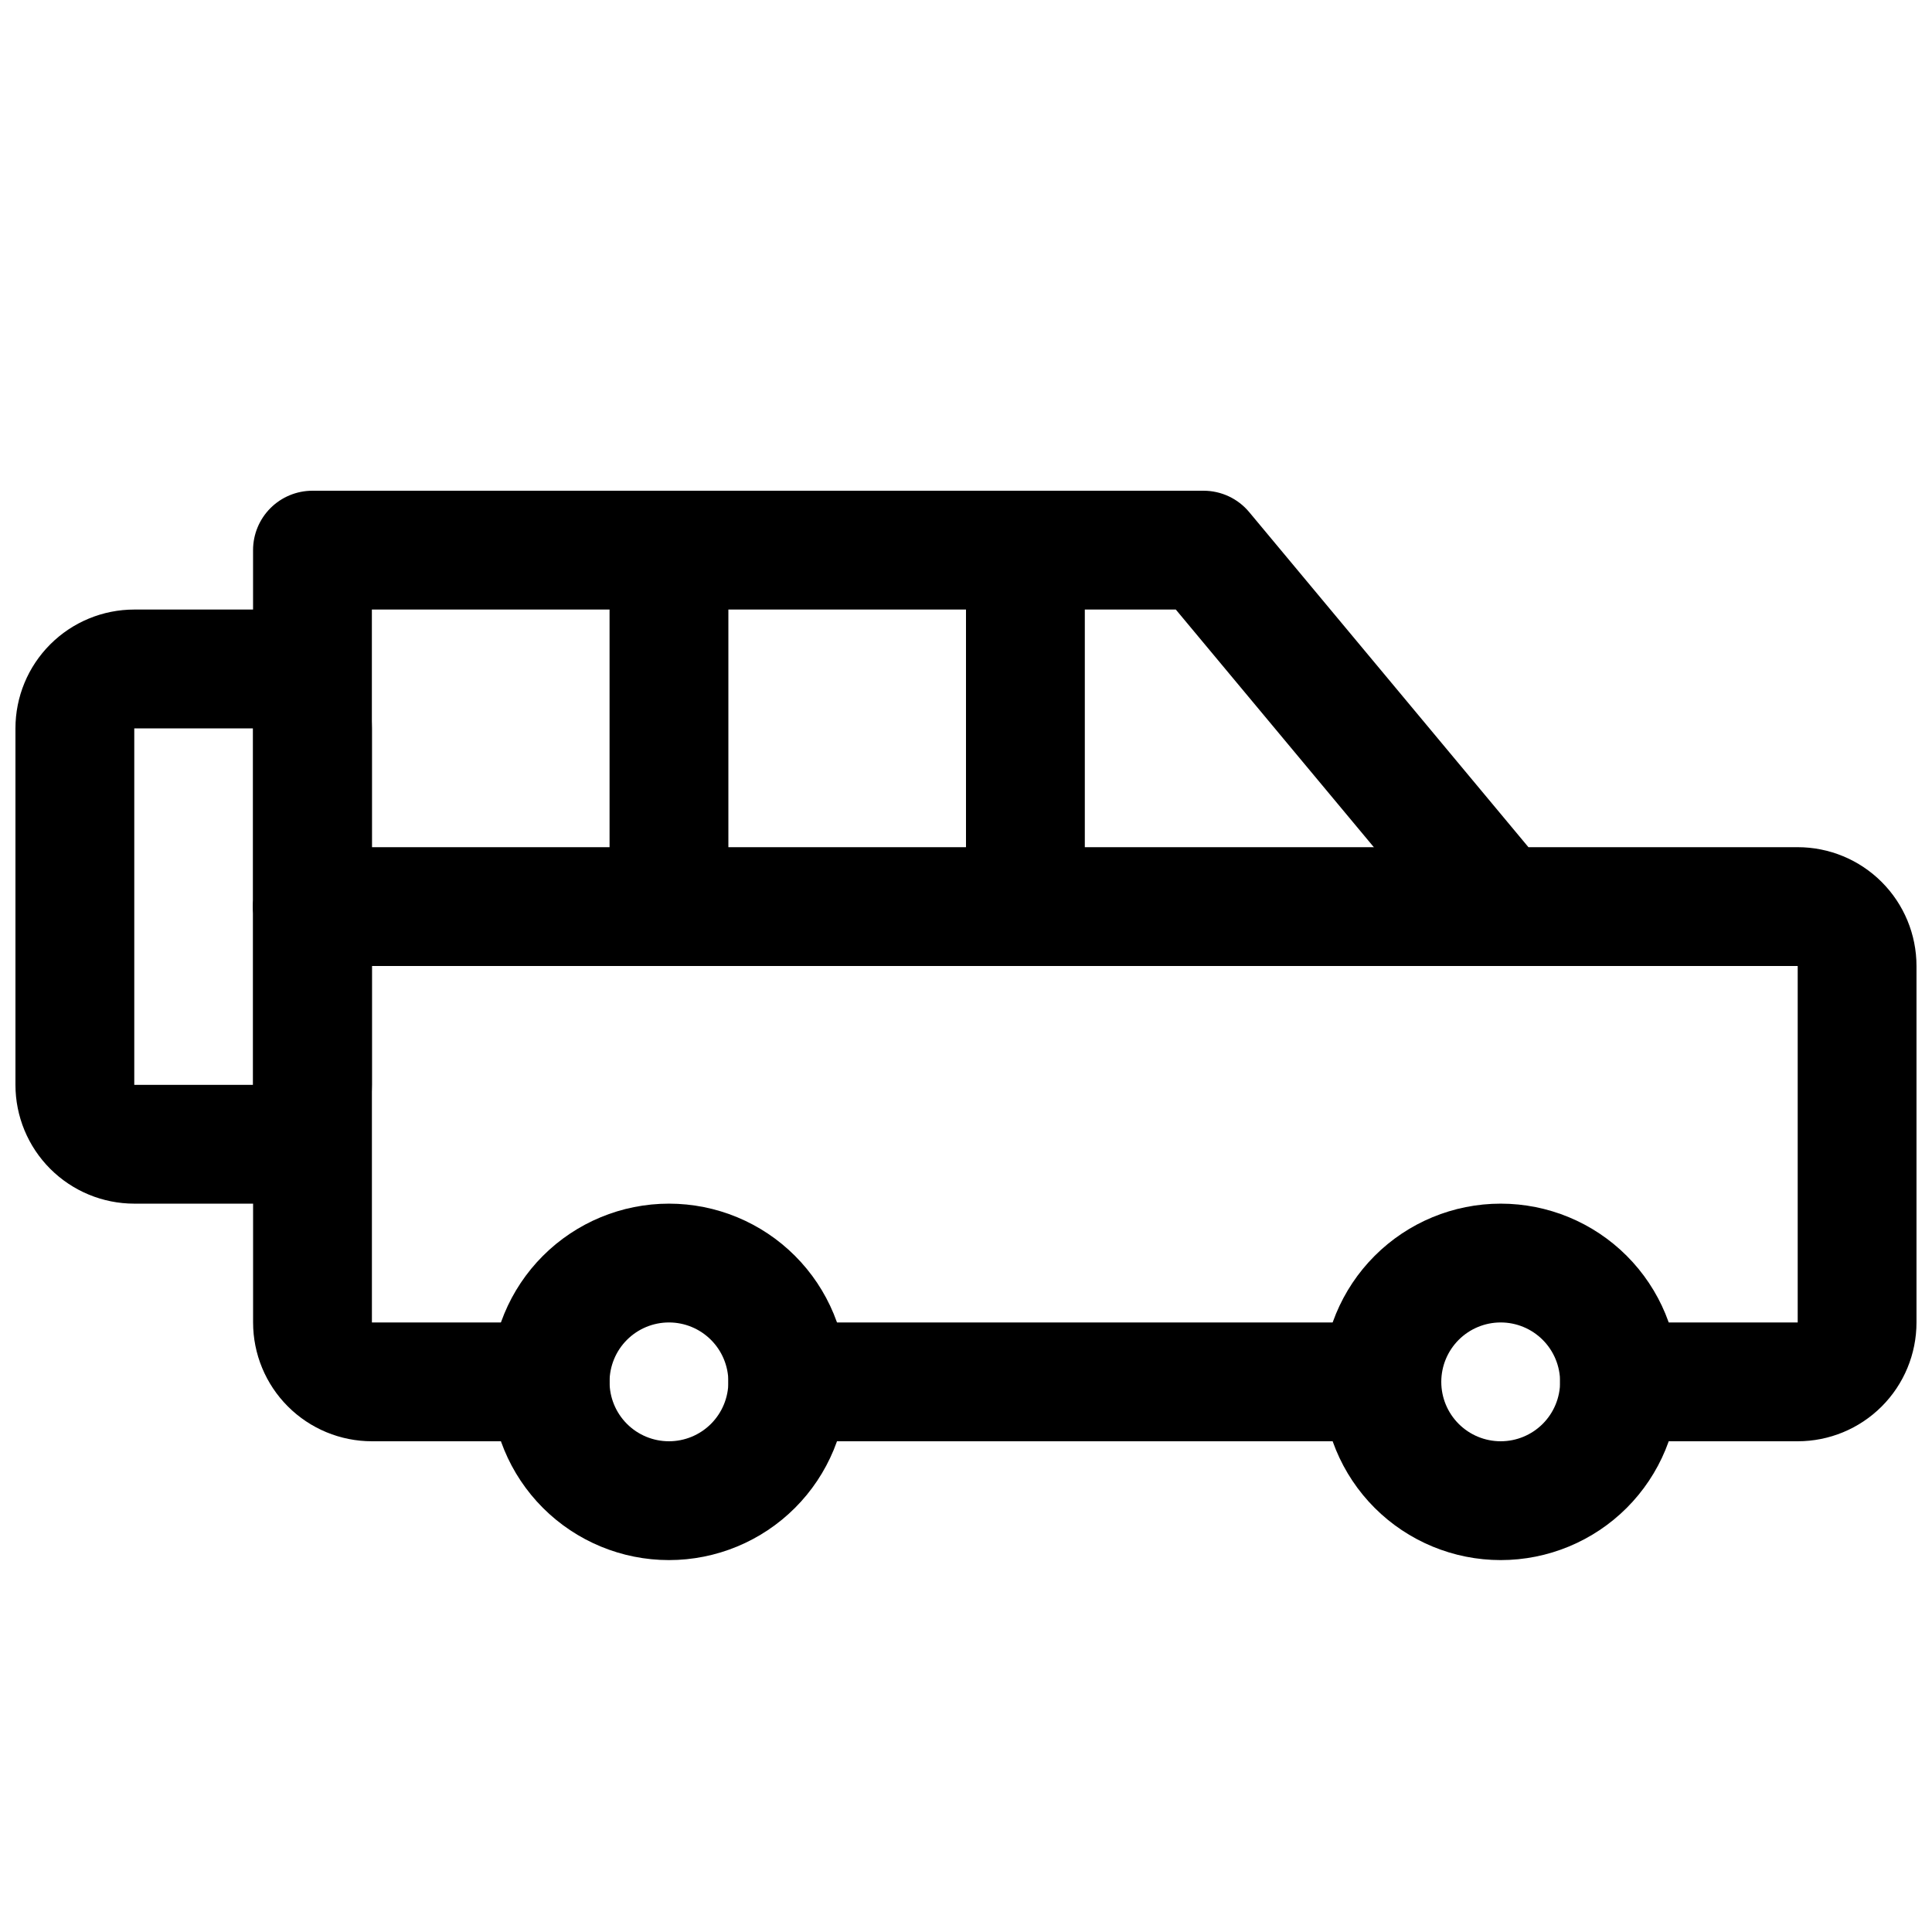
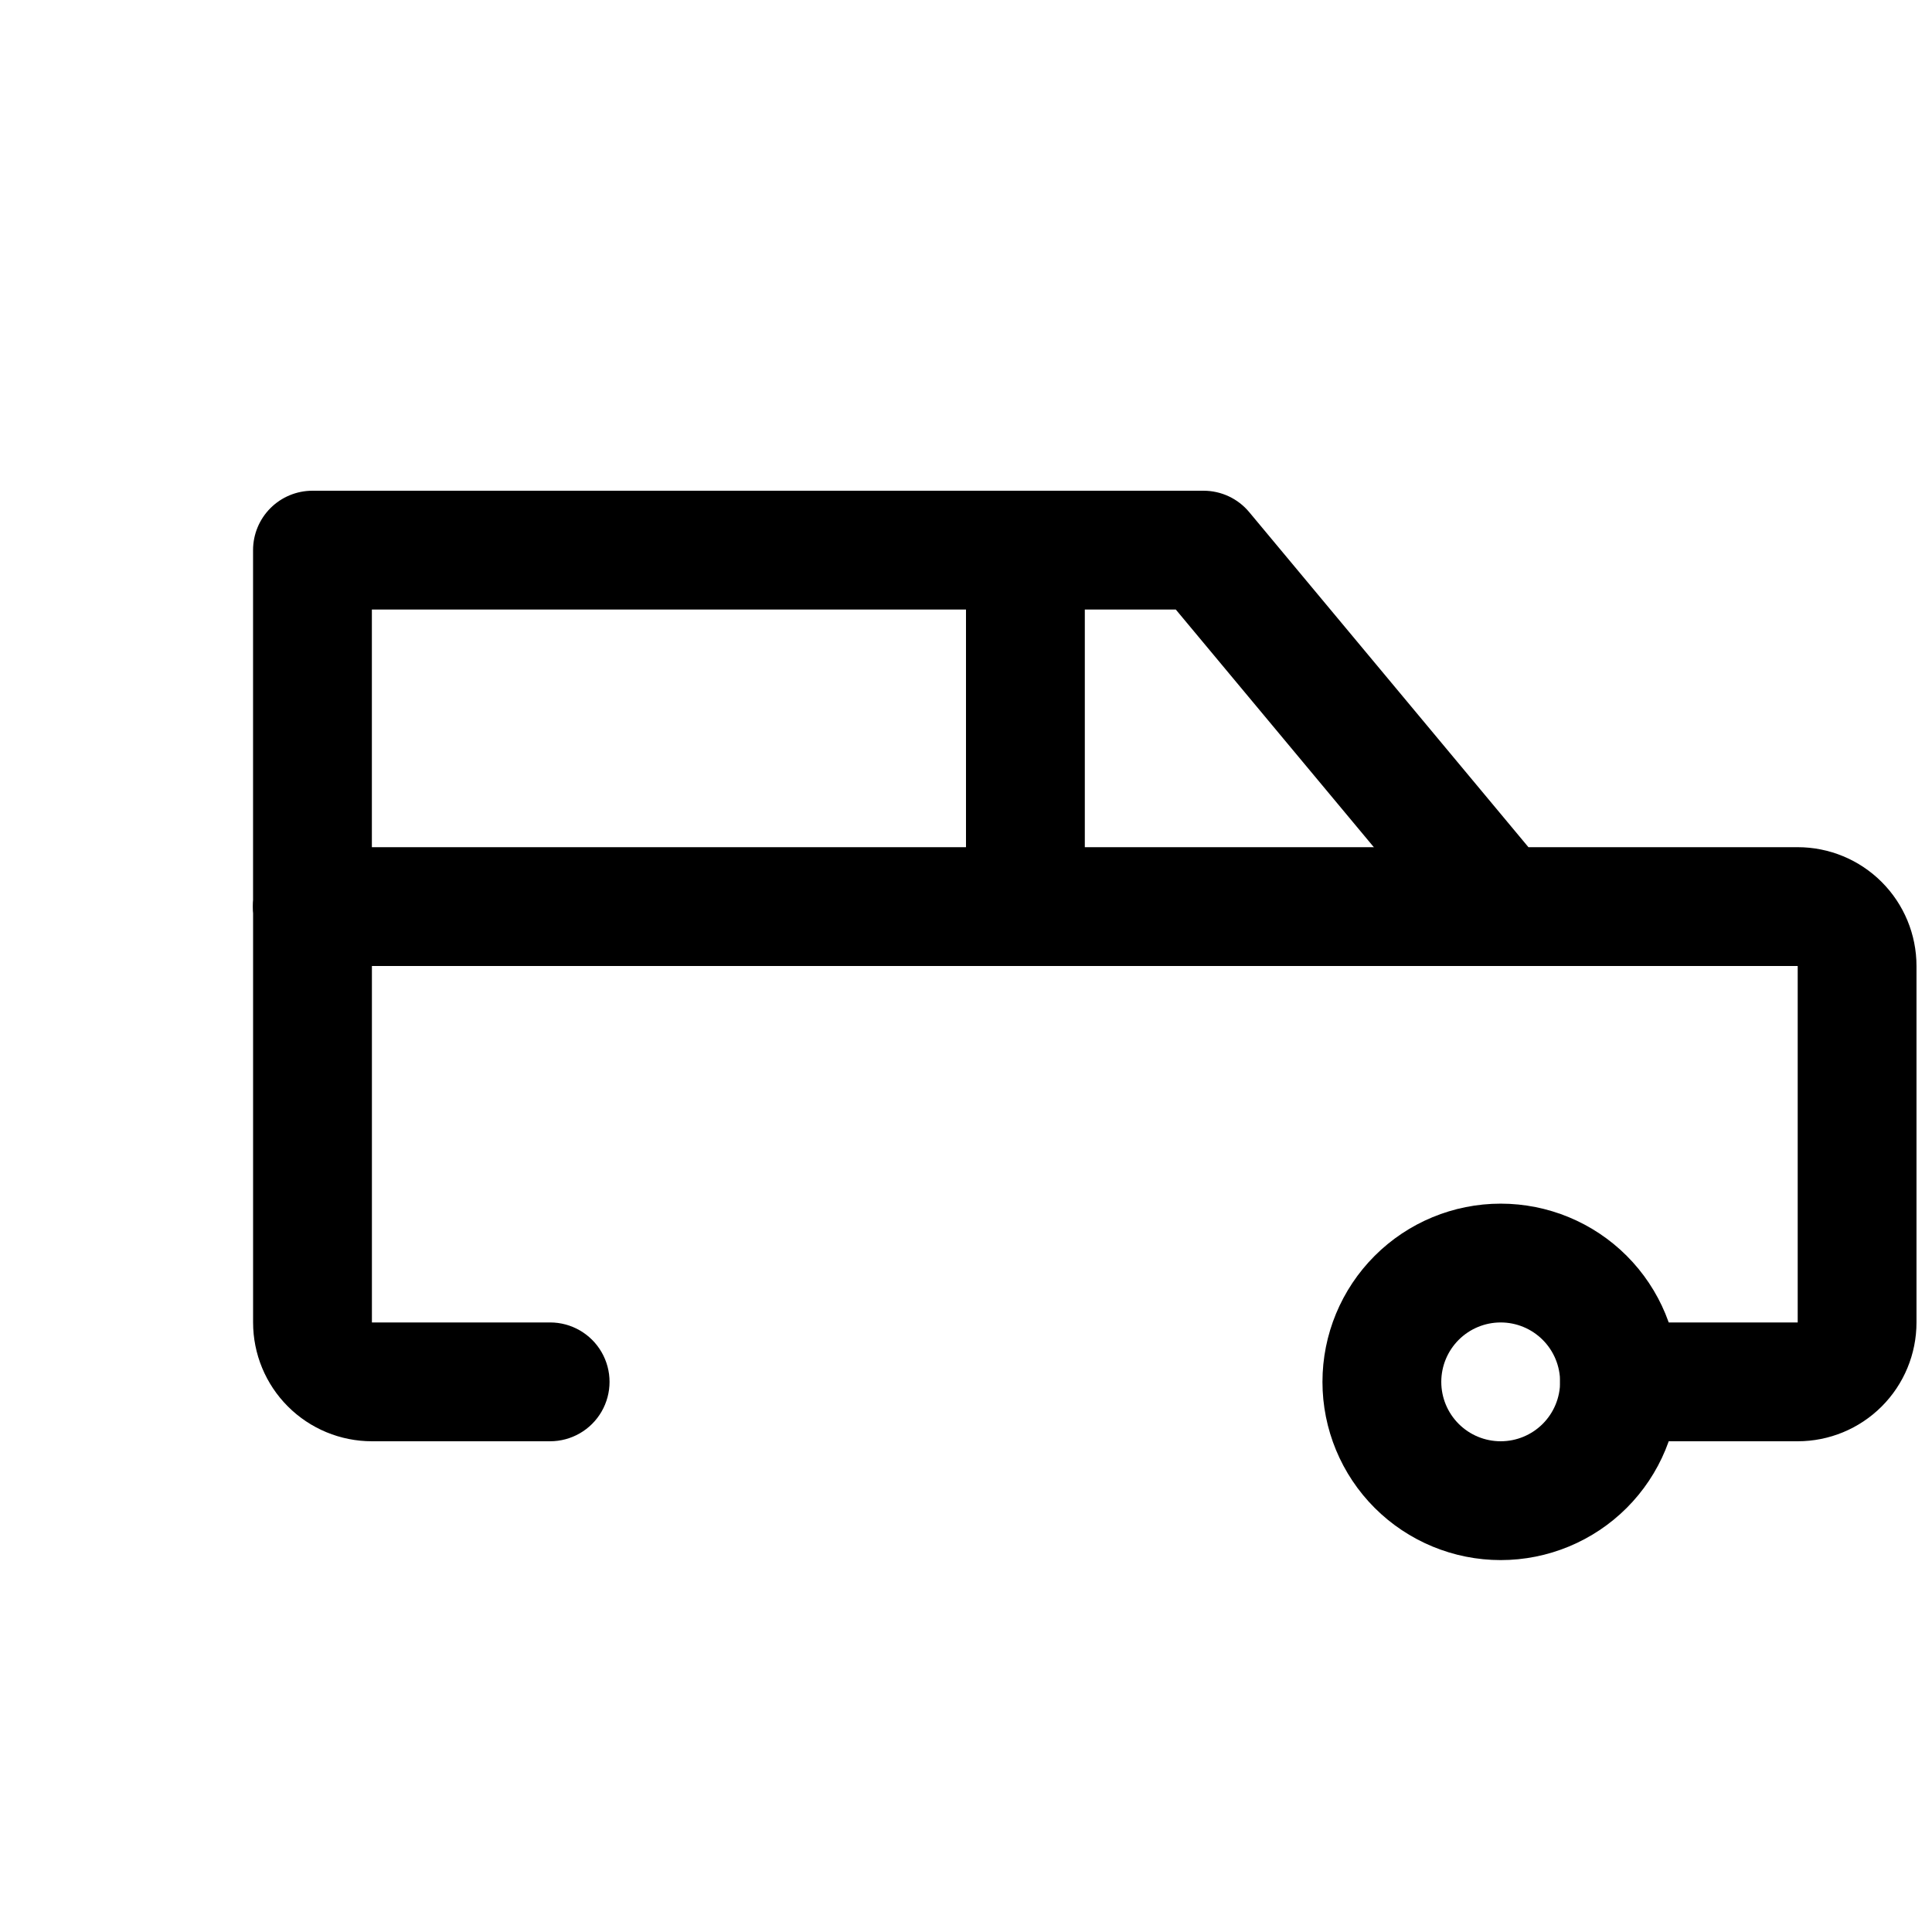
<svg xmlns="http://www.w3.org/2000/svg" width="800px" height="800px" version="1.1" viewBox="144 144 512 512">
  <defs>
    <clipPath id="b">
      <path d="m211 274h440.9v252h-440.9z" />
    </clipPath>
    <clipPath id="a">
-       <path d="m148.09 305h94.906v158h-94.906z" />
-     </clipPath>
+       </clipPath>
  </defs>
  <path d="m289.79 525.95h-47.23c-8.352 0-16.359-3.316-22.266-9.223-5.906-5.902-9.223-13.914-9.223-22.266v-110.21c0-5.625 3-10.82 7.871-13.633s10.875-2.812 15.746 0 7.871 8.008 7.871 13.633v110.21h47.23c5.625 0 10.824 3.004 13.637 7.875 2.812 4.871 2.812 10.871 0 15.742s-8.012 7.871-13.637 7.871z" />
-   <path d="m510.21 525.95h-157.44c-5.625 0-10.82-3-13.633-7.871s-2.812-10.871 0-15.742c2.812-4.871 8.008-7.875 13.633-7.875h157.44c5.625 0 10.82 3.004 13.633 7.875 2.812 4.871 2.812 10.871 0 15.742s-8.008 7.871-13.633 7.871z" />
-   <path d="m321.28 557.44c-12.527 0-24.539-4.977-33.398-13.832-8.855-8.859-13.832-20.871-13.832-33.398 0-12.527 4.977-24.539 13.832-33.398 8.859-8.859 20.871-13.832 33.398-13.832s24.543 4.973 33.398 13.832c8.859 8.859 13.836 20.871 13.836 33.398 0 12.527-4.977 24.539-13.836 33.398-8.855 8.855-20.871 13.832-33.398 13.832zm0-62.977c-4.176 0-8.18 1.66-11.133 4.613s-4.609 6.957-4.609 11.133 1.656 8.18 4.609 11.133 6.957 4.609 11.133 4.609c4.176 0 8.18-1.656 11.133-4.609s4.613-6.957 4.613-11.133-1.66-8.18-4.613-11.133-6.957-4.613-11.133-4.613z" />
  <path d="m541.7 557.44c-12.527 0-24.539-4.977-33.398-13.832-8.859-8.859-13.836-20.871-13.836-33.398 0-12.527 4.977-24.539 13.836-33.398s20.871-13.832 33.398-13.832c12.527 0 24.539 4.973 33.398 13.832 8.855 8.859 13.832 20.871 13.832 33.398 0 12.527-4.977 24.539-13.832 33.398-8.859 8.855-20.871 13.832-33.398 13.832zm0-62.977c-4.176 0-8.18 1.66-11.133 4.613s-4.613 6.957-4.613 11.133 1.66 8.18 4.613 11.133 6.957 4.609 11.133 4.609c4.176 0 8.18-1.656 11.133-4.609s4.609-6.957 4.609-11.133-1.656-8.18-4.609-11.133-6.957-4.613-11.133-4.613z" />
  <path d="m541.7 400h-314.88c-5.625 0-10.82-3.004-13.633-7.875s-2.812-10.871 0-15.742c2.812-4.871 8.008-7.871 13.633-7.871h314.88c5.625 0 10.82 3 13.633 7.871 2.812 4.871 2.812 10.871 0 15.742s-8.008 7.875-13.633 7.875z" />
  <path d="m415.74 400c-4.176 0-8.18-1.66-11.133-4.613s-4.609-6.957-4.609-11.133v-94.465c0-5.625 3-10.82 7.871-13.633s10.871-2.812 15.742 0c4.871 2.812 7.875 8.008 7.875 13.633v94.465c0 4.176-1.66 8.18-4.613 11.133s-6.957 4.613-11.133 4.613z" />
-   <path d="m321.28 400c-4.176 0-8.18-1.66-11.133-4.613s-4.609-6.957-4.609-11.133v-94.465c0-5.625 3-10.82 7.871-13.633s10.871-2.812 15.742 0c4.875 2.812 7.875 8.008 7.875 13.633v94.465c0 4.176-1.66 8.18-4.613 11.133s-6.957 4.613-11.133 4.613z" />
  <g clip-path="url(#b)">
    <path d="m620.41 525.95h-47.23c-5.625 0-10.824-3-13.637-7.871s-2.812-10.871 0-15.742c2.812-4.871 8.012-7.875 13.637-7.875h47.23v-94.461h-78.719c-4.672-0.004-9.102-2.078-12.094-5.668l-73.996-88.797h-213.05v78.719c0 5.625-3 10.824-7.871 13.637s-10.875 2.812-15.746 0-7.871-8.012-7.871-13.637v-94.465c0-4.176 1.66-8.18 4.609-11.133 2.953-2.953 6.957-4.609 11.133-4.609h236.16c4.668 0 9.102 2.078 12.09 5.668l73.996 88.797h71.352c8.352 0 16.363 3.316 22.266 9.223 5.906 5.902 9.223 13.914 9.223 22.266v94.465-0.004c0 8.352-3.316 16.363-9.223 22.266-5.902 5.906-13.914 9.223-22.266 9.223z" />
  </g>
  <g clip-path="url(#a)">
-     <path d="m211.07 462.98h-31.488c-8.352 0-16.359-3.32-22.266-9.223-5.906-5.906-9.223-13.918-9.223-22.266v-94.465c0-8.352 3.316-16.363 9.223-22.266 5.906-5.906 13.914-9.223 22.266-9.223h31.488c8.352 0 16.359 3.316 22.266 9.223 5.906 5.902 9.223 13.914 9.223 22.266v94.465c0 8.348-3.316 16.359-9.223 22.266-5.906 5.902-13.914 9.223-22.266 9.223zm0-31.488m-31.488-94.465v94.465h31.488v-94.465z" />
-   </g>
+     </g>
</svg>